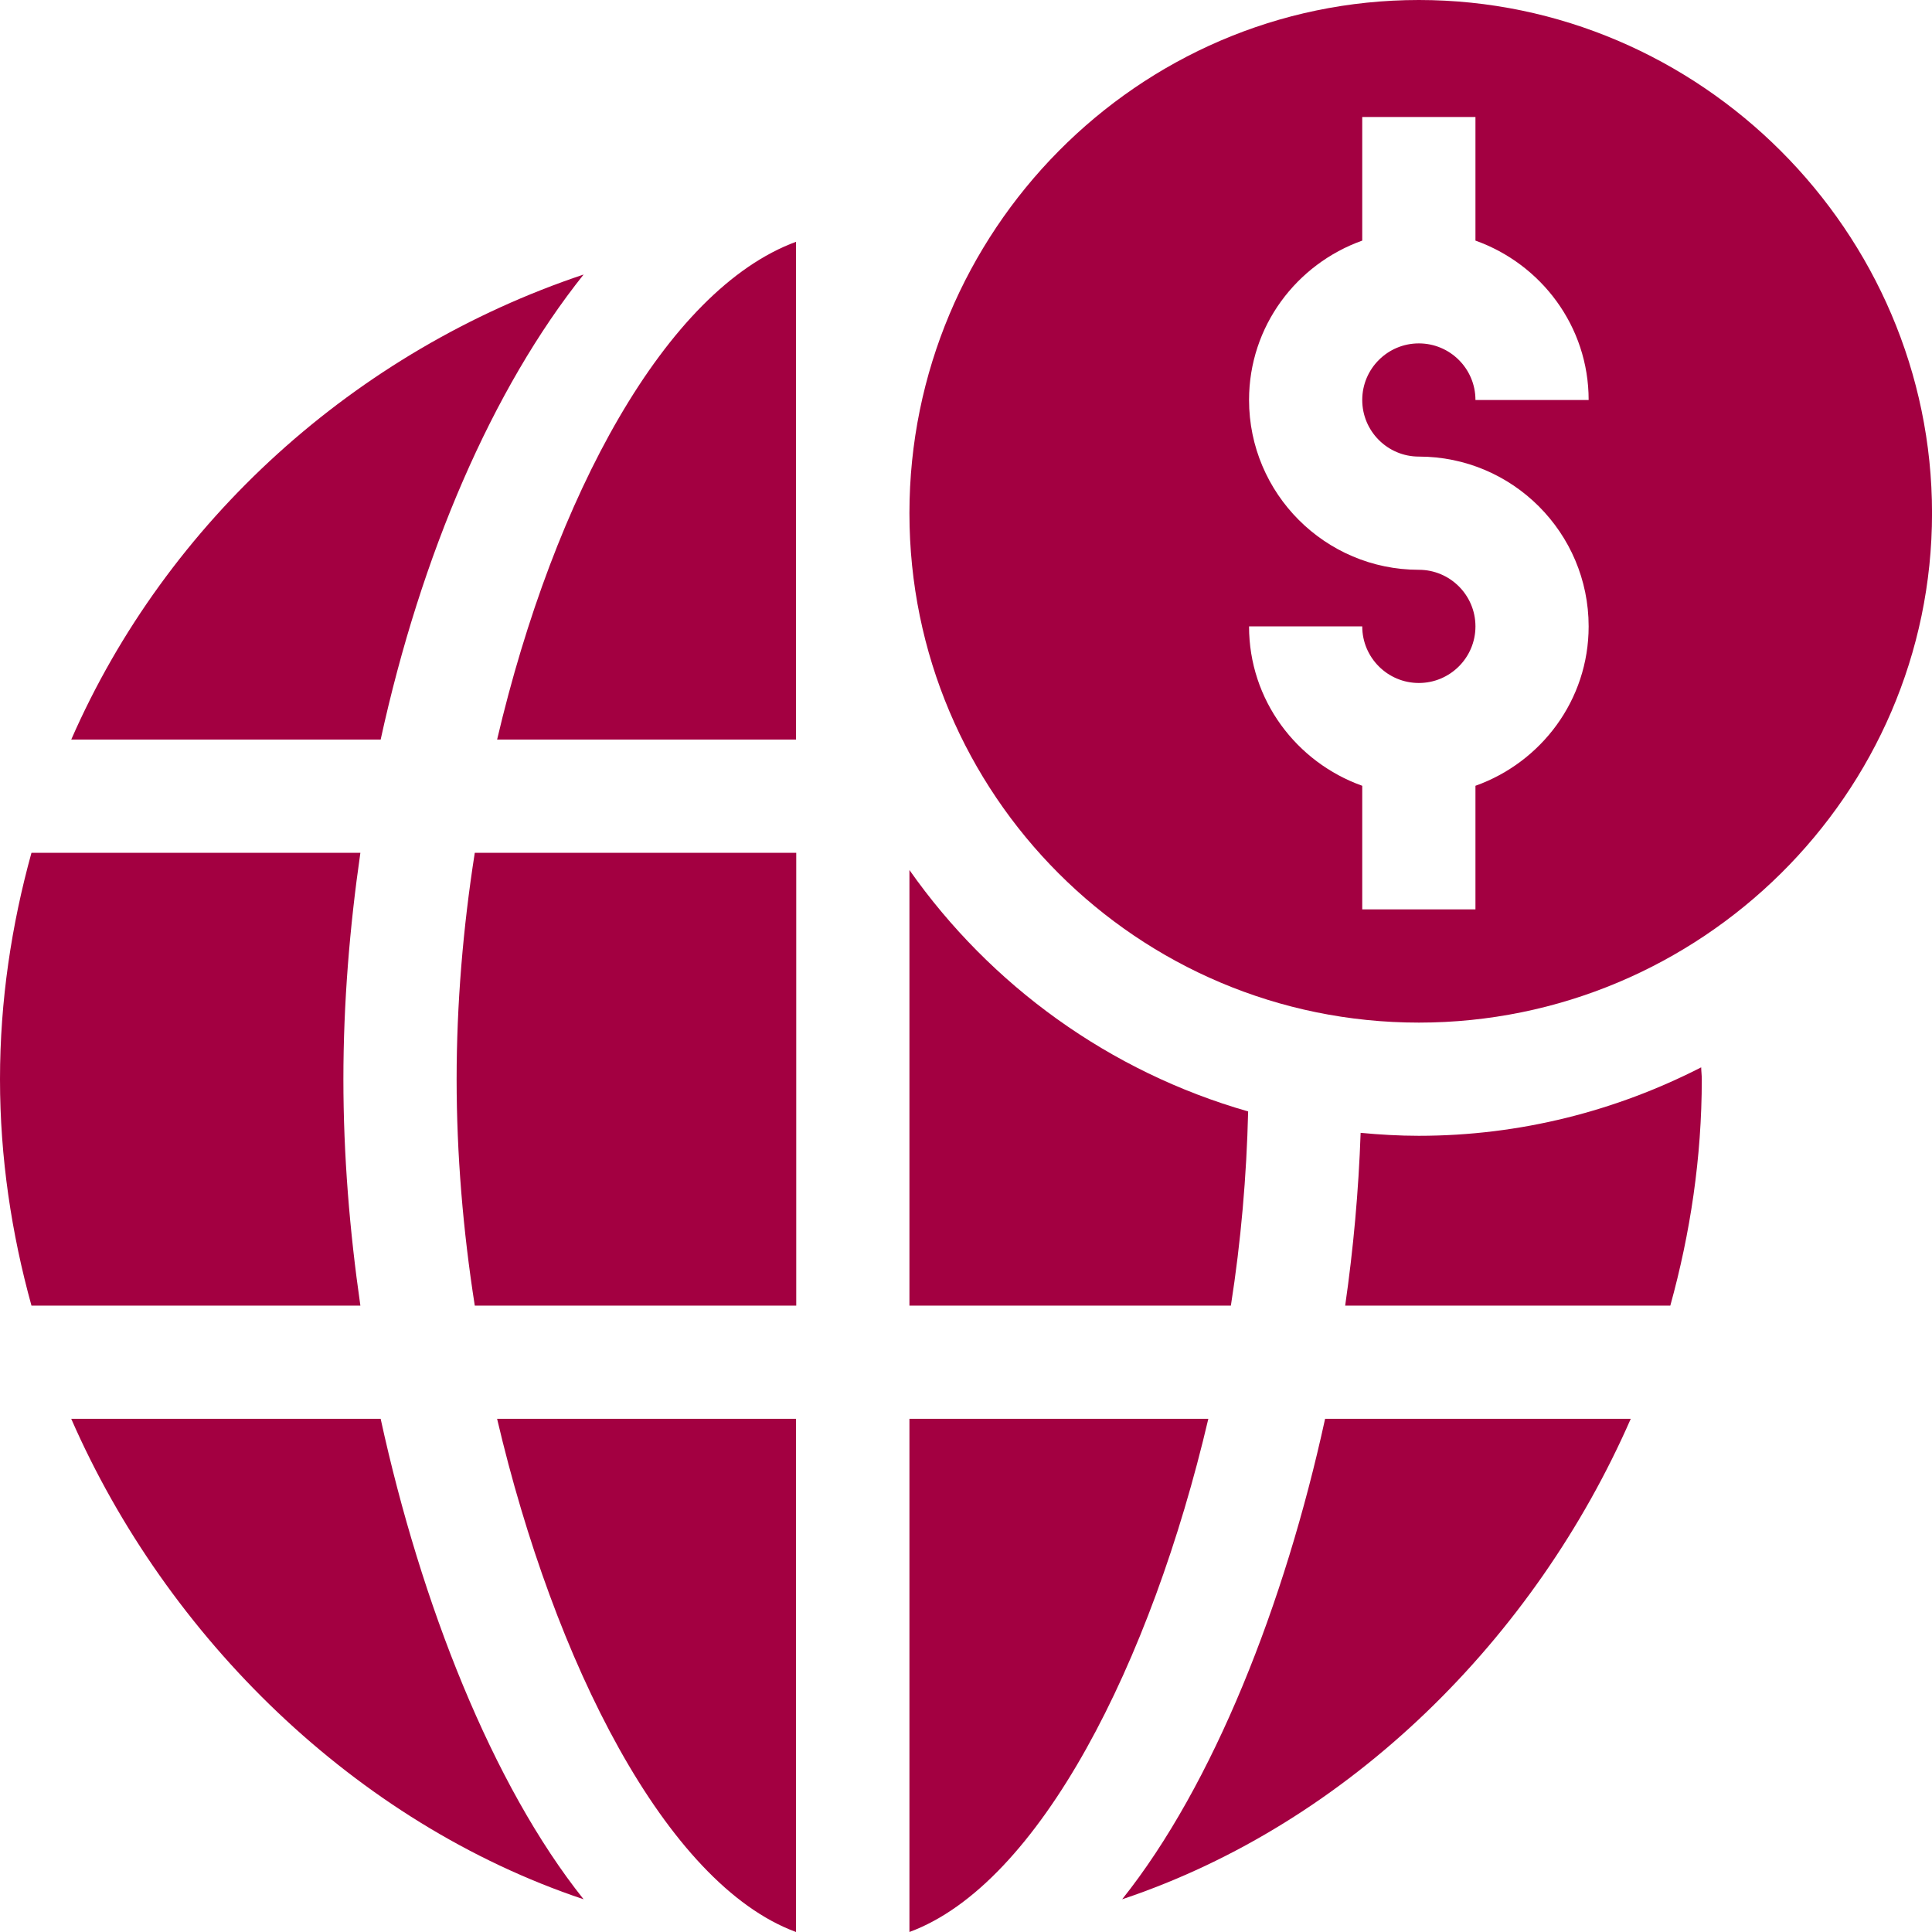
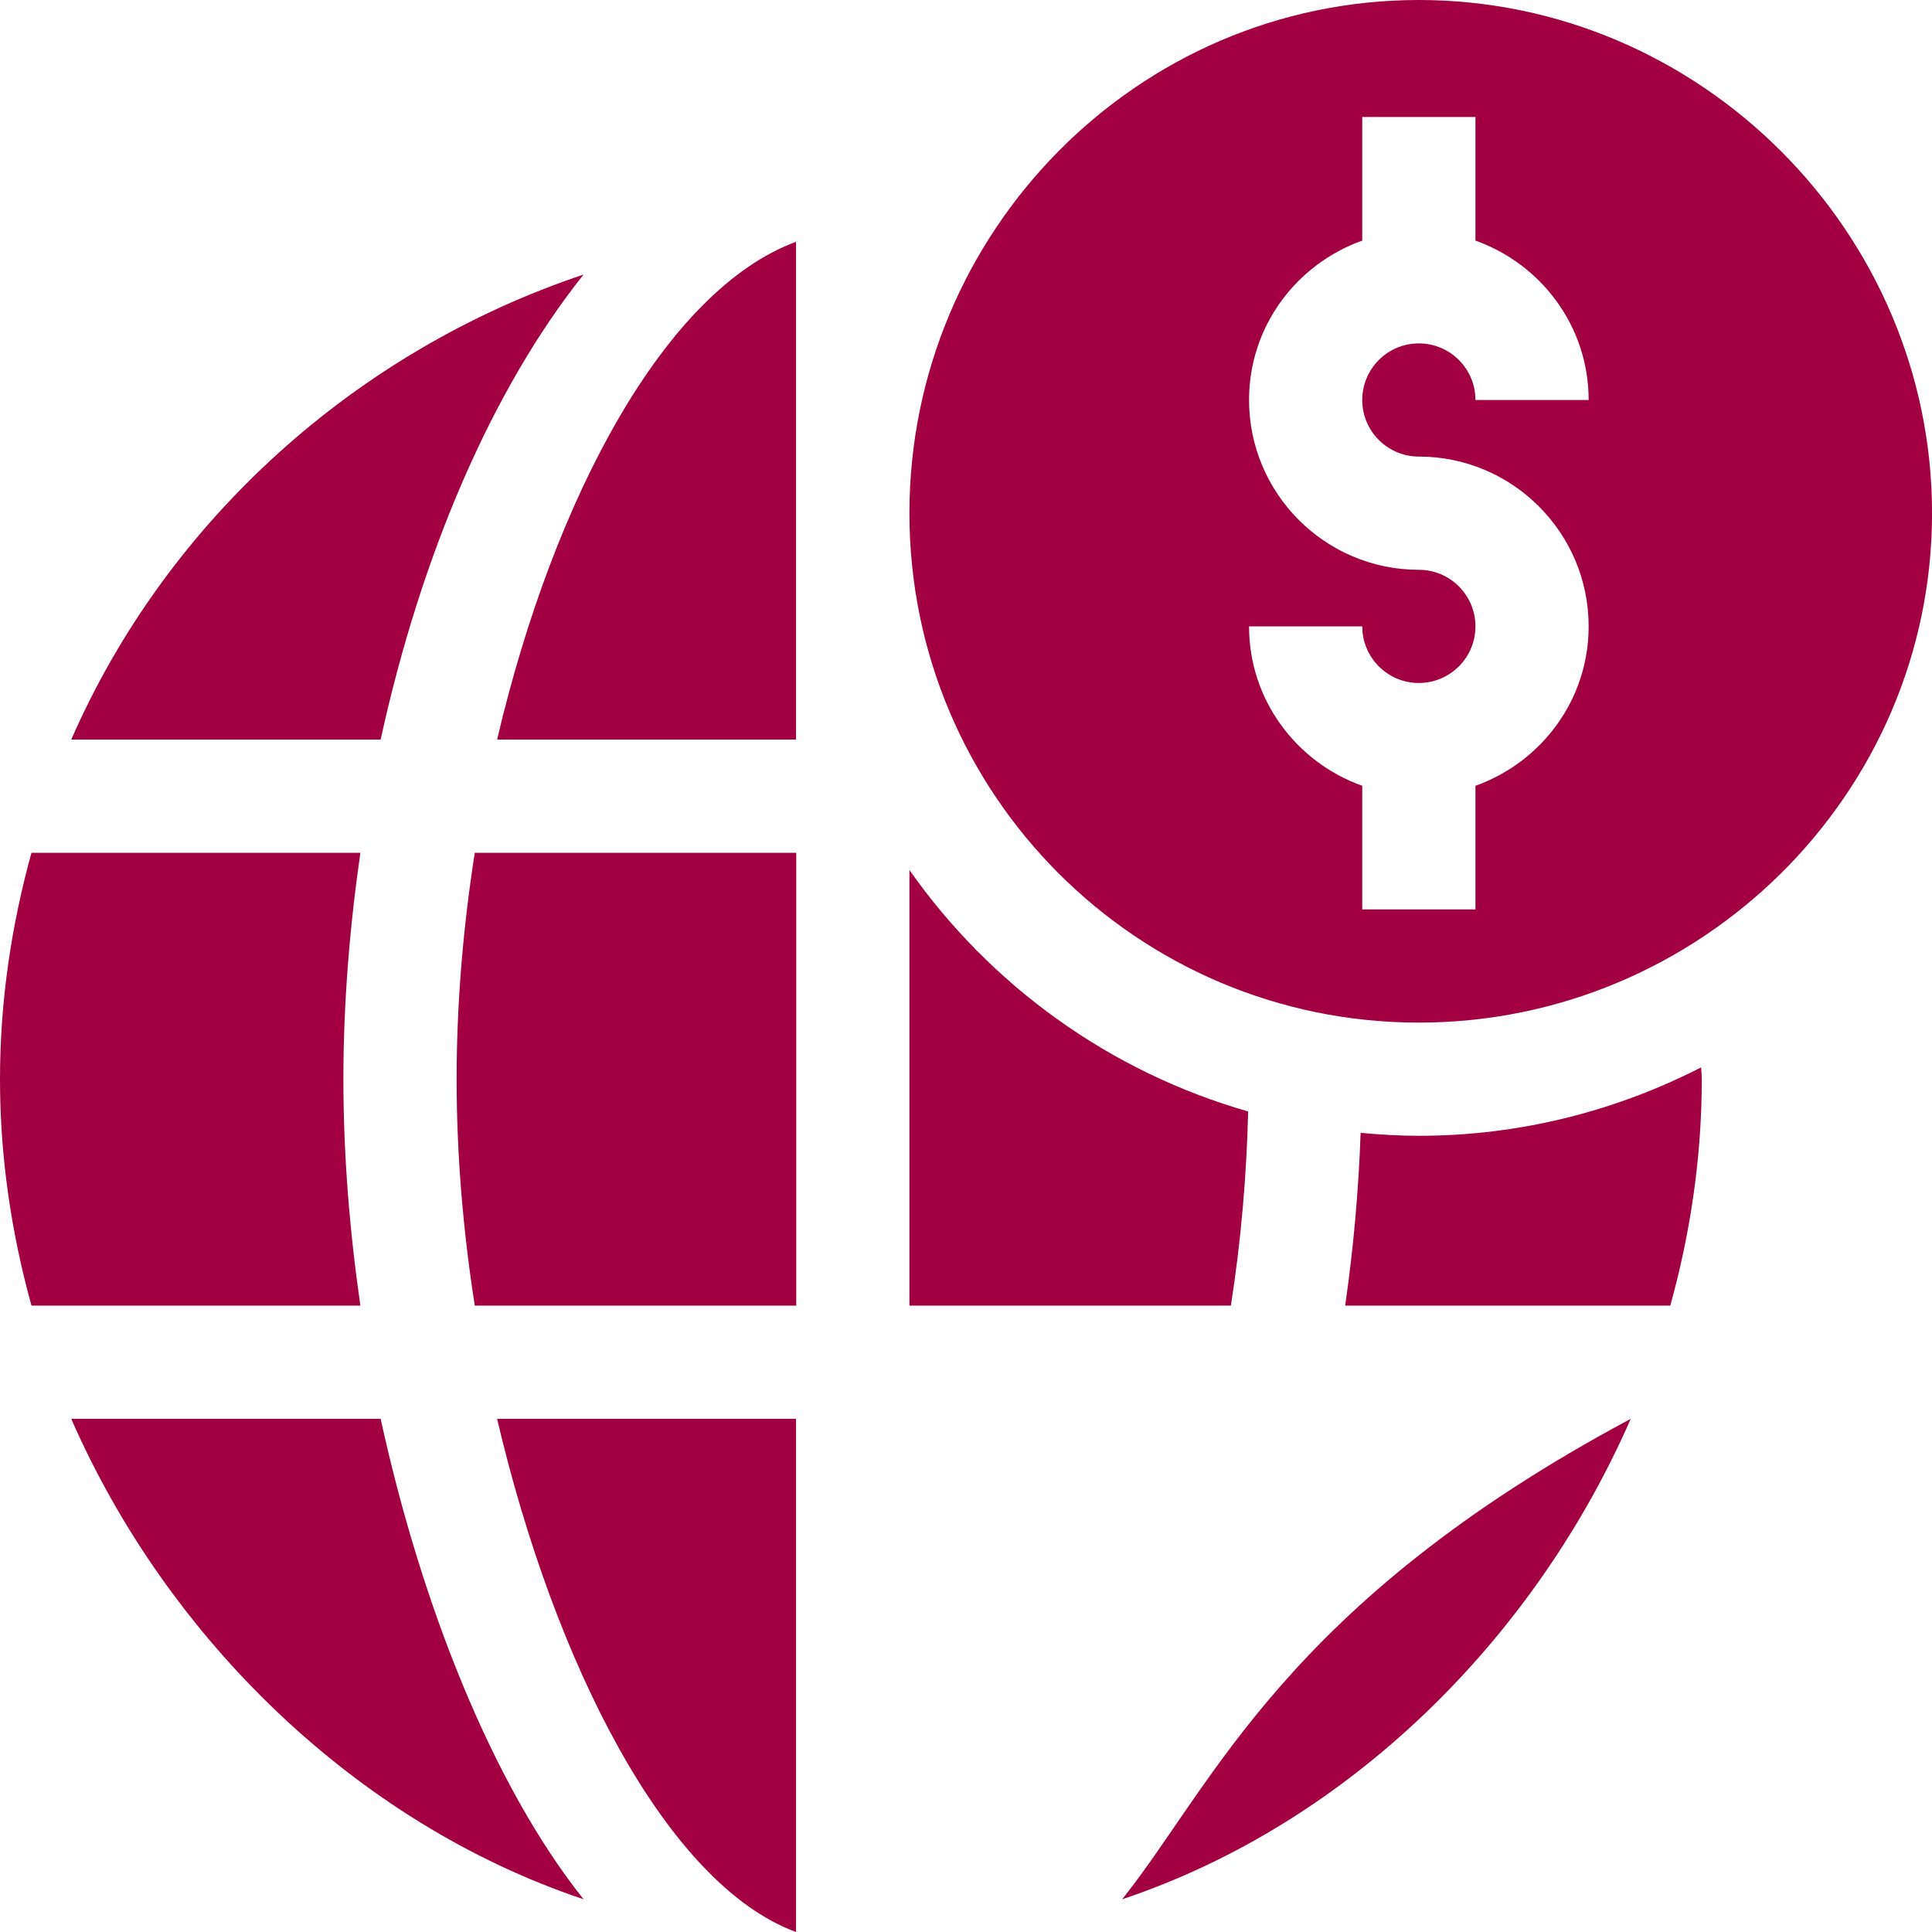
<svg xmlns="http://www.w3.org/2000/svg" width="107" height="107" viewBox="0 0 107 107" fill="none">
  <g clip-path="url(#clip0_7782_4918)">
    <path d="M78.58 0C62.998 0 50.367 12.84 50.367 28.422C50.367 44.004 62.998 56.635 78.58 56.635C94.162 56.635 107.002 44.004 107.002 28.422C107.002 12.84 94.162 0 78.58 0ZM78.58 25.287C83.766 25.287 87.984 29.506 87.984 34.691C87.984 38.773 85.356 42.22 81.715 43.519V50.365H75.445V43.519C71.804 42.22 69.176 38.773 69.176 34.691H75.445C75.445 36.421 76.85 37.826 78.58 37.826C80.31 37.826 81.715 36.421 81.715 34.691C81.715 32.962 80.31 31.557 78.58 31.557C73.395 31.557 69.176 27.338 69.176 22.152C69.176 18.071 71.804 14.624 75.445 13.325V6.479H81.715V13.325C85.356 14.624 87.984 18.071 87.984 22.152H81.715C81.715 20.422 80.31 19.018 78.58 19.018C76.85 19.018 75.445 20.422 75.445 22.152C75.445 23.882 76.85 25.287 78.58 25.287Z" fill="#A30041" />
    <path d="M44.098 47.23H26.295C25.642 51.388 25.289 55.629 25.289 59.77C25.289 63.91 25.642 68.151 26.295 72.309H44.098V47.23Z" fill="#A30041" />
    <path d="M44.085 13.392C36.872 16.05 30.69 27.492 27.531 40.961H44.085V13.392Z" fill="#A30041" />
    <path d="M19.959 72.309C19.364 68.185 19.018 63.976 19.018 59.77C19.018 55.563 19.364 51.354 19.959 47.23H1.743C0.638 51.228 0 55.42 0 59.77C0 64.119 0.638 68.311 1.743 72.309H19.959Z" fill="#A30041" />
    <path d="M94.217 59.113C89.516 61.518 84.209 62.904 78.576 62.904C77.489 62.904 76.417 62.84 75.356 62.74C75.243 65.957 74.954 69.155 74.5 72.308H92.507C93.612 68.31 94.25 64.118 94.25 59.769C94.25 59.548 94.22 59.334 94.217 59.113Z" fill="#A30041" />
    <path d="M44.085 78.578H27.531C30.69 92.047 36.872 104.341 44.085 107V78.578Z" fill="#A30041" />
    <path d="M3.945 40.961H21.082C23.318 30.714 27.273 21.528 32.322 15.204C19.687 19.431 9.239 28.855 3.945 40.961Z" fill="#A30041" />
-     <path d="M62.148 105.188C74.783 100.96 85.022 90.684 90.316 78.578H73.388C71.152 88.825 67.197 98.864 62.148 105.188Z" fill="#A30041" />
+     <path d="M62.148 105.188C74.783 100.96 85.022 90.684 90.316 78.578C71.152 88.825 67.197 98.864 62.148 105.188Z" fill="#A30041" />
    <path d="M21.082 78.578H3.945C9.239 90.684 19.687 100.96 32.322 105.188C27.273 98.864 23.318 88.825 21.082 78.578Z" fill="#A30041" />
    <path d="M50.367 48.185V72.308H68.17C68.729 68.744 69.04 65.126 69.126 61.555C61.442 59.358 54.855 54.571 50.367 48.185Z" fill="#A30041" />
-     <path d="M50.367 78.578V107C57.58 104.341 63.763 92.047 66.921 78.578H50.367Z" fill="#A30041" />
  </g>
  <defs>
    <clipPath id="clip0_7782_4918">
      <rect width="107" height="107" fill="white" />
    </clipPath>
  </defs>
</svg>